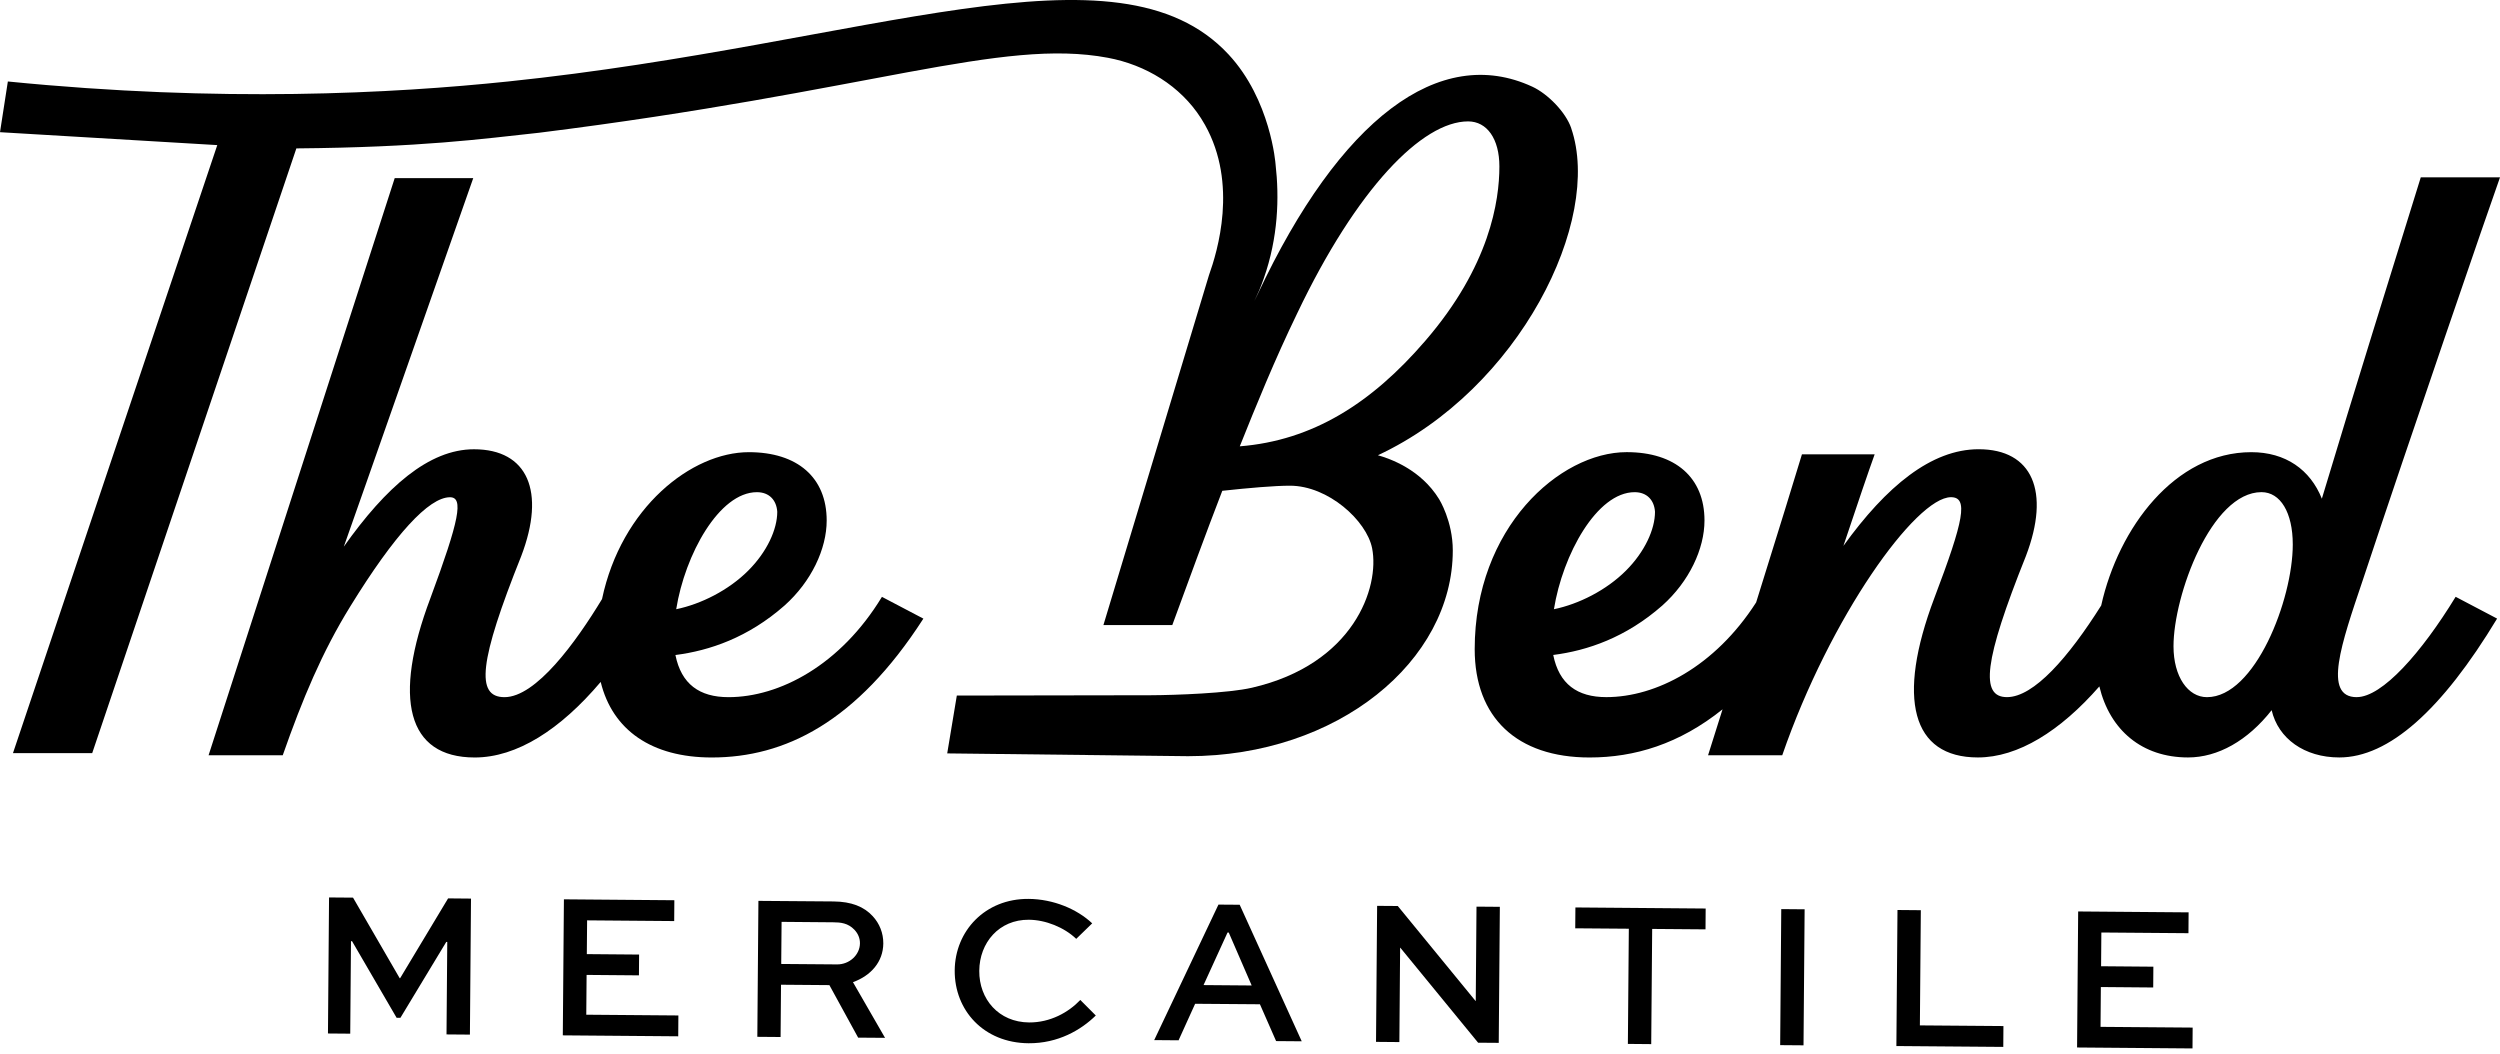
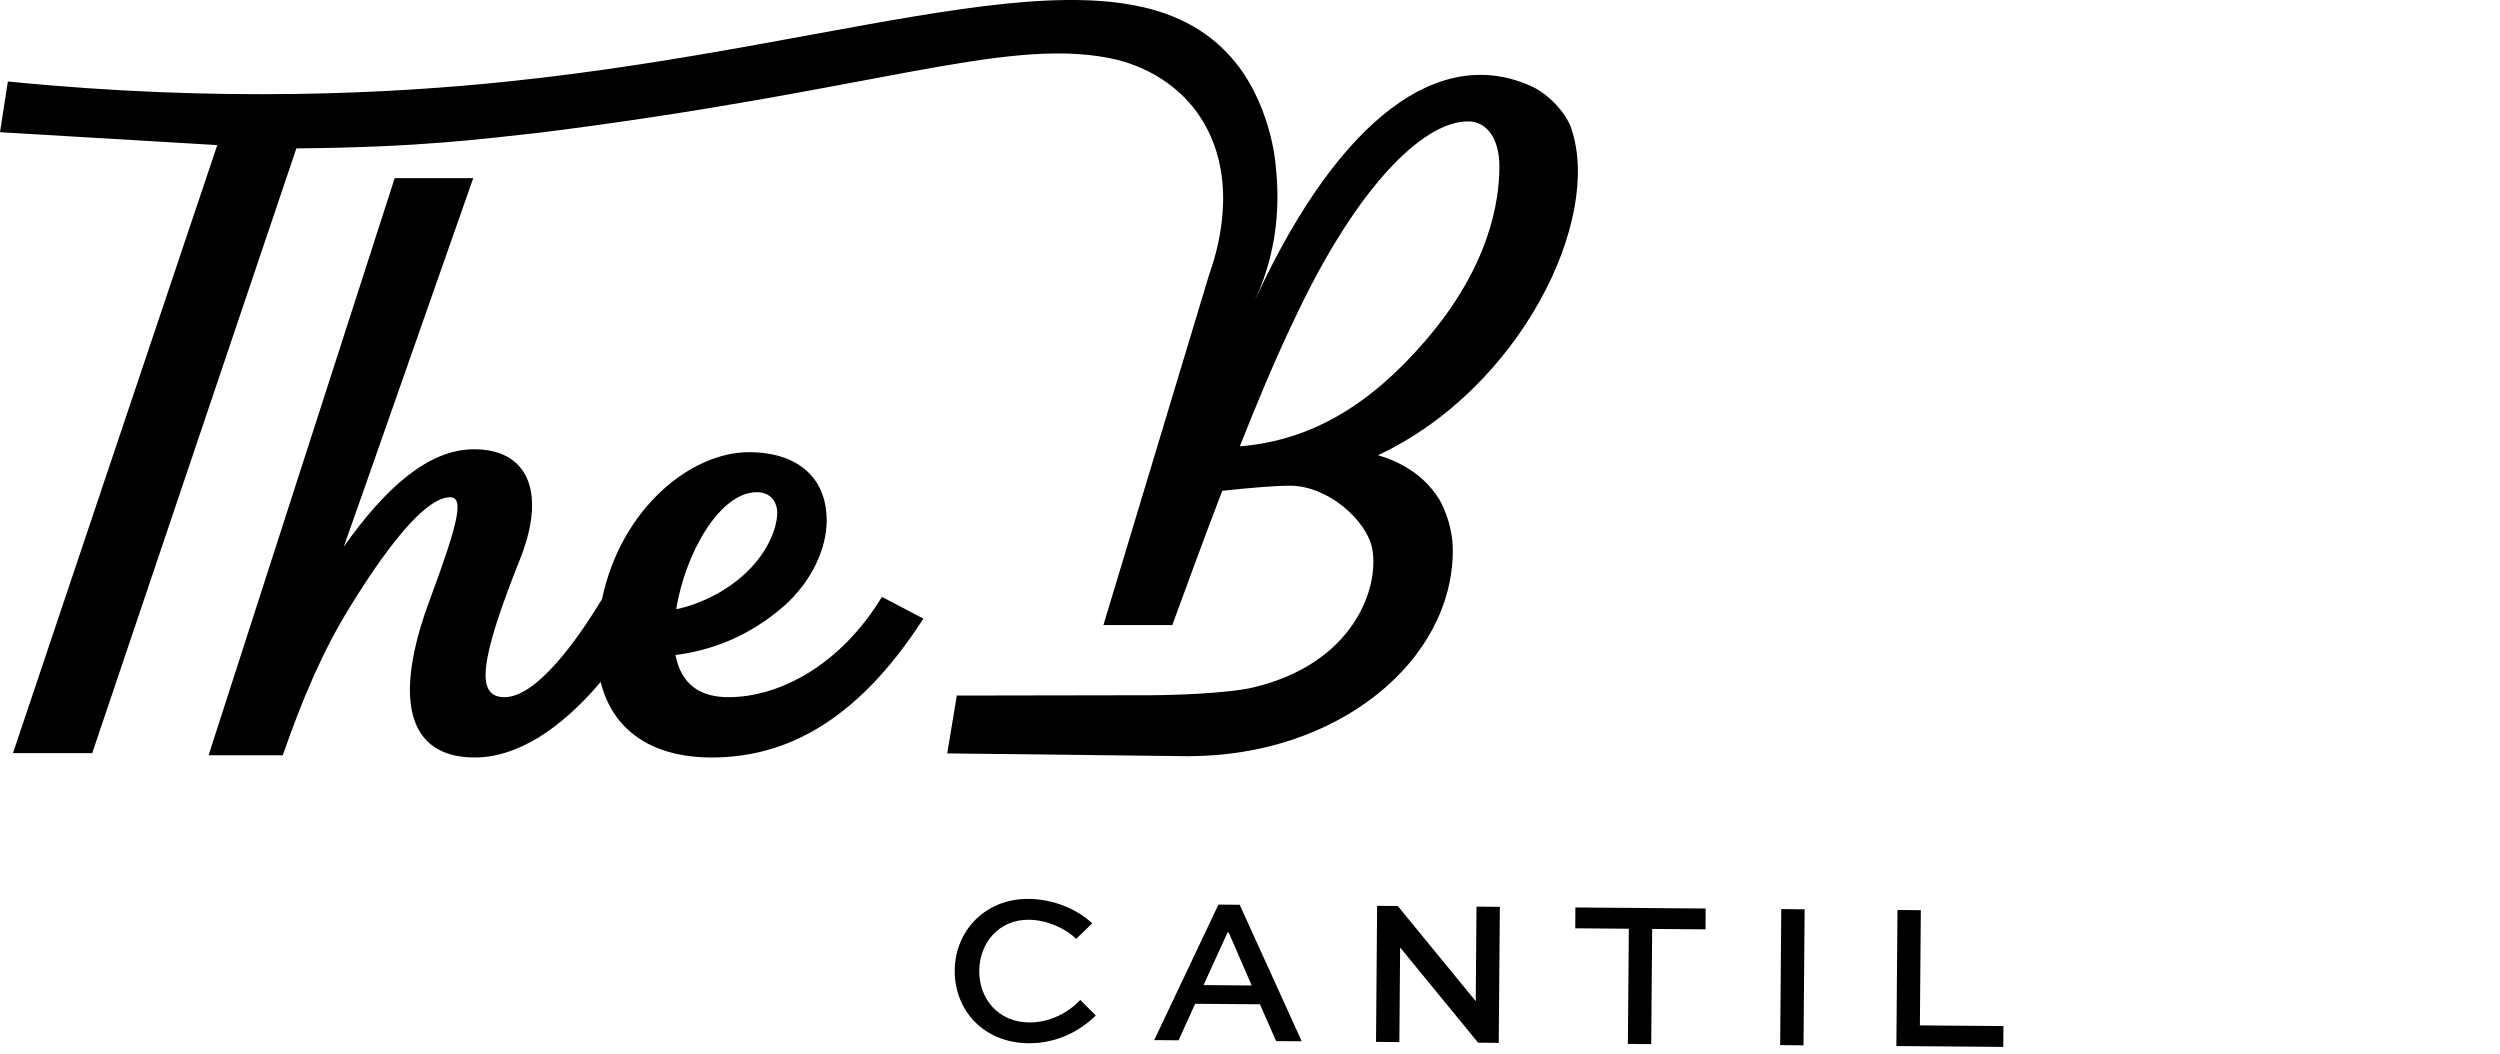
<svg xmlns="http://www.w3.org/2000/svg" fill="none" viewBox="0 0 147 62" height="62" width="147">
  <path fill="black" d="M42.837 40.993C41.127 40.993 40.059 40.225 39.715 38.515C41.725 38.258 43.991 37.488 46.128 35.607C47.709 34.197 48.609 32.272 48.609 30.606C48.609 28.084 46.899 26.588 44.032 26.588C40.672 26.588 36.537 29.833 35.399 35.226C33.858 37.772 31.515 40.993 29.664 40.993C27.954 40.993 28.169 38.898 30.647 32.702C32.101 28.898 31.033 26.417 27.869 26.417C25.217 26.417 22.695 28.64 20.216 32.143L21.541 28.384L27.827 10.473H23.209L12.264 44.411H16.625C17.779 41.12 18.936 38.342 20.602 35.648C23.209 31.416 25.22 29.238 26.459 29.238C27.271 29.238 27.015 30.562 25.305 35.18C23.082 41.079 23.936 44.54 27.913 44.54C30.384 44.54 32.944 42.906 35.318 40.1H35.321C36.013 42.929 38.316 44.54 41.852 44.54C46.128 44.54 50.36 42.489 54.295 36.375L51.858 35.095C49.421 39.112 45.83 40.993 42.837 40.993ZM44.505 28.94C45.233 28.94 45.659 29.411 45.703 30.094C45.703 31.121 45.106 32.445 43.993 33.555C42.839 34.709 41.215 35.522 39.761 35.822C40.273 32.616 42.283 28.94 44.508 28.94H44.505Z" />
-   <path fill="black" d="M138.577 40.993C136.567 40.993 137.679 37.829 138.918 34.153C141.697 25.776 146.4 12.098 147 10.429H142.341C140.631 15.943 138.45 22.912 136.525 29.323C135.842 27.613 134.388 26.588 132.378 26.588C127.882 26.588 124.564 31.04 123.551 35.602C121.631 38.648 119.591 40.991 118.01 40.991C116.429 40.991 116.641 38.895 119.122 32.699C120.576 28.896 119.508 26.415 116.344 26.415C113.565 26.415 110.916 28.594 108.393 32.097C109.206 29.662 109.889 27.657 110.23 26.715H105.954C105.601 27.899 104.537 31.333 103.261 35.422C100.831 39.209 97.36 40.991 94.452 40.991C92.742 40.991 91.674 40.222 91.33 38.512C93.34 38.256 95.606 37.485 97.743 35.605C99.324 34.195 100.224 32.27 100.224 30.604C100.224 28.081 98.514 26.586 95.648 26.586C91.713 26.586 86.712 31.031 86.712 38.171C86.712 42.189 89.193 44.54 93.467 44.54C96.109 44.54 98.738 43.753 101.285 41.709L100.434 44.409H104.796C107.618 36.244 112.663 29.235 114.717 29.235C115.744 29.235 115.487 30.56 113.734 35.178C111.509 41.076 112.409 44.538 116.3 44.538C118.658 44.538 121.139 42.994 123.442 40.361C124.059 42.932 125.949 44.538 128.656 44.538C130.41 44.538 132.161 43.555 133.573 41.759C133.959 43.426 135.498 44.538 137.55 44.538C140.458 44.538 143.578 41.759 146.829 36.373L144.392 35.092C142.382 38.383 140.074 40.991 138.577 40.991V40.993ZM96.116 28.94C96.843 28.94 97.27 29.411 97.314 30.094C97.314 31.121 96.716 32.445 95.604 33.555C94.45 34.709 92.825 35.522 91.371 35.822C91.884 32.616 93.894 28.94 96.118 28.94H96.116ZM129.768 40.993C128.656 40.993 127.802 39.795 127.802 38C127.802 35.007 130.026 28.938 132.976 28.938C134.088 28.938 134.815 30.135 134.815 32.016C134.815 35.265 132.593 40.993 129.77 40.993H129.768Z" />
  <path fill="black" d="M92.389 7.538C92.066 6.594 91.009 5.518 90.102 5.098C84.64 2.571 78.79 6.998 73.966 17.269C73.932 17.341 73.895 17.413 73.86 17.484C73.779 17.643 73.754 17.699 73.754 17.699C73.754 17.699 73.807 17.576 74.042 17.071C74.135 16.845 74.225 16.614 74.308 16.376C75.157 13.965 75.229 11.629 75.002 9.647C75.002 9.647 74.723 5.871 72.238 3.201C65.704 -3.826 51.069 2.585 29.879 4.791C23.108 5.495 13.03 6.044 0.462 4.791L0 7.773L12.776 8.532L0.762 44.286H5.421L17.426 8.726C24.795 8.661 28.326 8.17 31.704 7.805C51.186 5.371 58.864 2.22 65.141 3.397C67.371 3.815 69.401 5.045 70.622 6.956C70.703 7.081 70.779 7.21 70.855 7.346C72.799 10.815 71.587 14.784 71.084 16.192L64.881 36.754H68.931C69.909 34.084 70.918 31.326 71.871 28.859C73.454 28.688 74.949 28.559 75.847 28.559C78.1 28.559 80.356 30.613 80.68 32.235C81.136 34.529 79.606 39.055 73.62 40.437C72.215 40.763 69.113 40.873 67.671 40.88L56.261 40.899L55.696 44.3L69.861 44.464C78.669 44.464 85.424 38.863 85.424 32.367C85.424 30.634 84.621 29.353 84.621 29.353C83.539 27.587 81.704 26.962 81.021 26.768C89.345 22.882 94.242 12.952 92.389 7.547V7.538ZM72.898 26.247C73.839 23.895 74.949 21.16 76.276 18.423C79.782 11.071 83.631 7.138 86.324 7.138C87.437 7.138 88.164 8.165 88.164 9.788C88.164 11.798 87.608 15.643 83.802 20.046C80.638 23.722 77.174 25.903 72.898 26.244V26.247Z" />
-   <path fill="black" d="M26.255 60.824L26.299 55.387H26.239L23.544 59.848H23.322L20.701 55.343H20.638L20.594 60.78L19.284 60.769L19.348 52.77L20.758 52.781L23.502 57.519H23.527L26.348 52.825L27.695 52.837L27.631 60.835L26.258 60.824H26.255Z" />
-   <path fill="black" d="M37.566 57.351L34.492 57.325L34.473 59.665L39.889 59.709L39.88 60.935L33.093 60.879L33.158 52.88L39.652 52.934L39.643 54.159L34.522 54.117L34.505 56.102L37.579 56.128L37.57 57.353L37.566 57.351Z" />
-   <path fill="black" d="M44.531 60.969L44.595 52.971L49.005 53.005C50.071 53.014 50.803 53.314 51.313 53.868C51.715 54.3 51.943 54.865 51.938 55.477C51.929 56.554 51.212 57.369 50.154 57.752L52.04 61.025L50.459 61.013L48.768 57.925L45.924 57.902L45.899 60.976L44.526 60.965L44.531 60.969ZM45.957 54.208L45.936 56.681L49.22 56.707C49.942 56.714 50.558 56.153 50.565 55.468C50.568 55.161 50.448 54.891 50.24 54.669C49.864 54.274 49.423 54.233 48.994 54.231L45.954 54.205L45.957 54.208Z" />
  <path fill="black" d="M64.435 59.709C63.57 60.559 62.218 61.357 60.477 61.343C57.844 61.322 56.118 59.409 56.137 57.058C56.155 54.743 57.923 52.834 60.482 52.855C61.941 52.867 63.332 53.453 64.221 54.293L63.282 55.205C62.575 54.526 61.477 54.087 60.496 54.081C58.744 54.067 57.593 55.428 57.581 57.083C57.567 58.749 58.721 60.106 60.51 60.12C61.758 60.129 62.829 59.527 63.522 58.798L64.433 59.712L64.435 59.709Z" />
  <path fill="black" d="M71.642 53.19L72.893 53.199L76.542 61.228L75.035 61.216L74.084 59.051L70.274 59.022L69.3 61.17L67.867 61.158L71.645 53.19H71.642ZM70.77 57.923L73.599 57.946L72.251 54.835H72.178L70.768 57.923H70.77Z" />
  <path fill="black" d="M88.191 53.321L88.126 61.32L86.913 61.311L82.339 55.726H82.327L82.283 61.274L80.91 61.262L80.975 53.264L82.189 53.273L86.763 58.858H86.774L86.818 53.31L88.191 53.321Z" />
  <path fill="black" d="M92.636 53.358L100.293 53.421L100.284 54.646L97.148 54.621L97.092 61.394L95.719 61.382L95.775 54.609L92.624 54.584L92.634 53.358H92.636Z" />
  <path fill="black" d="M104.674 61.454L104.738 53.455L106.112 53.467L106.047 61.465L104.674 61.454Z" />
  <path fill="black" d="M112.945 53.52L112.889 60.293L117.802 60.332L117.793 61.558L111.507 61.507L111.572 53.508L112.945 53.52Z" />
-   <path fill="black" d="M126.604 58.064L123.53 58.038L123.512 60.379L128.928 60.422L128.919 61.648L122.132 61.592L122.196 53.594L128.69 53.647L128.681 54.872L123.56 54.831L123.544 56.815L126.618 56.841L126.609 58.066L126.604 58.064Z" />
</svg>